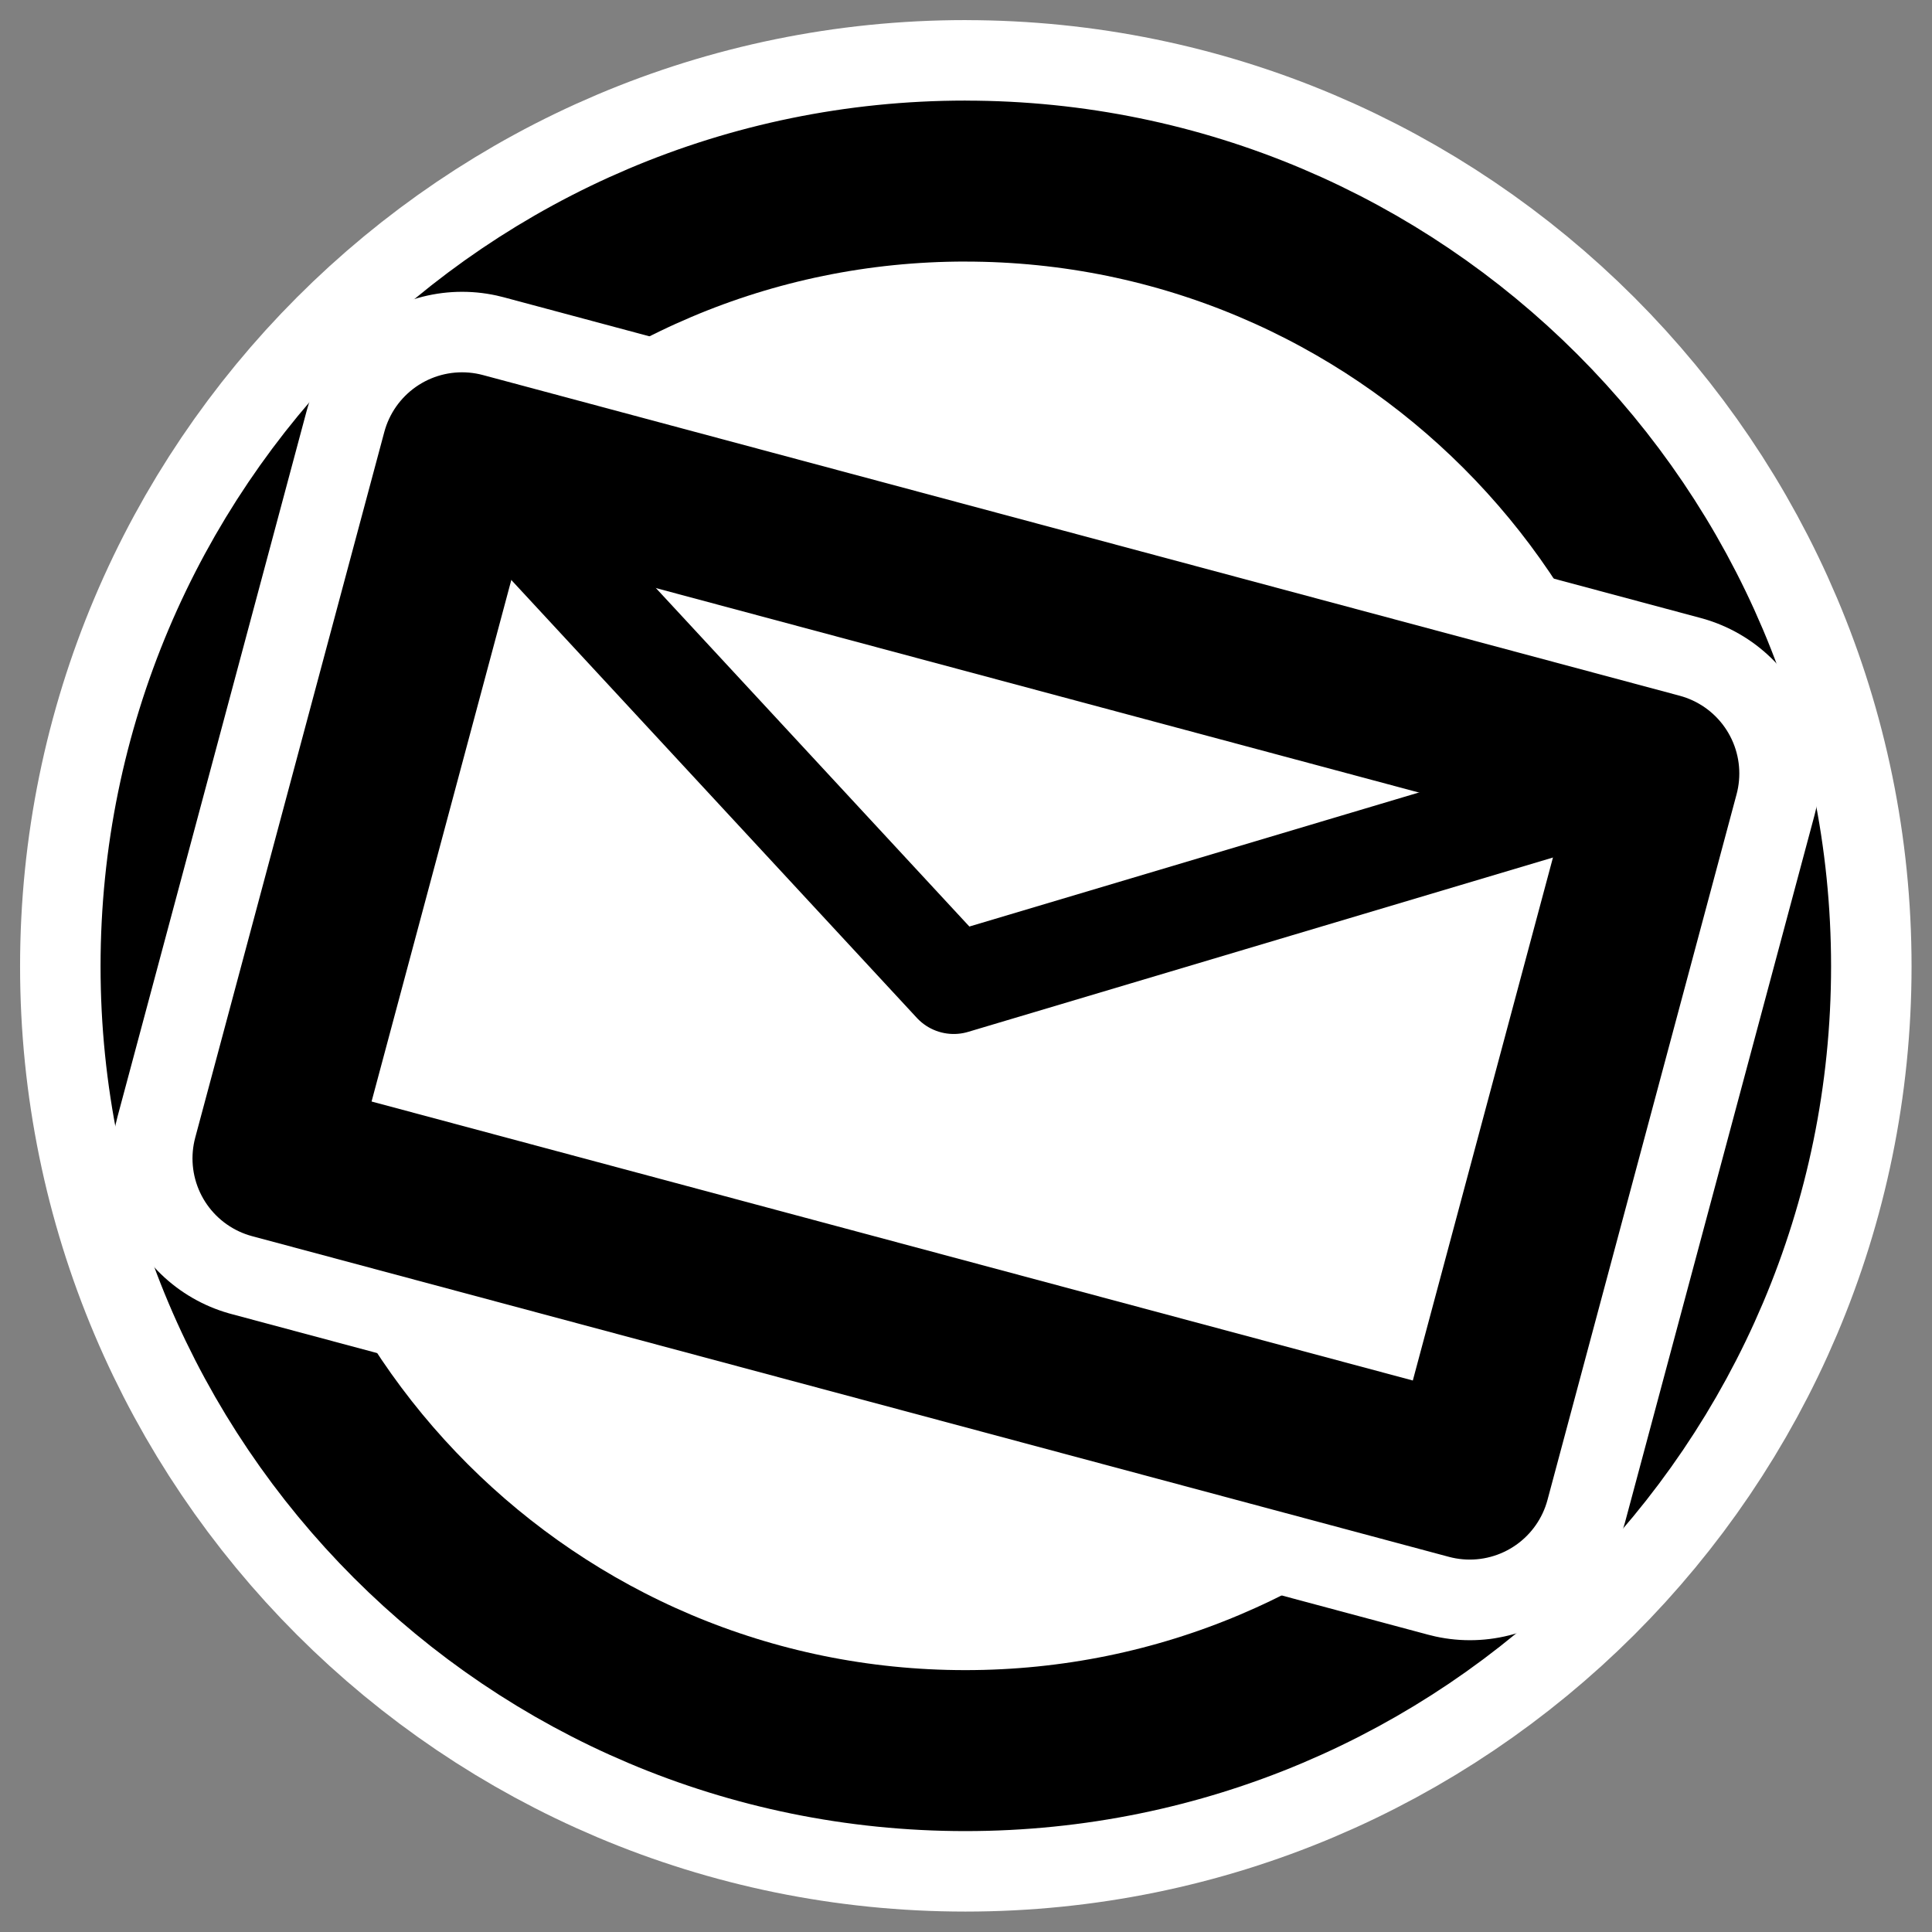
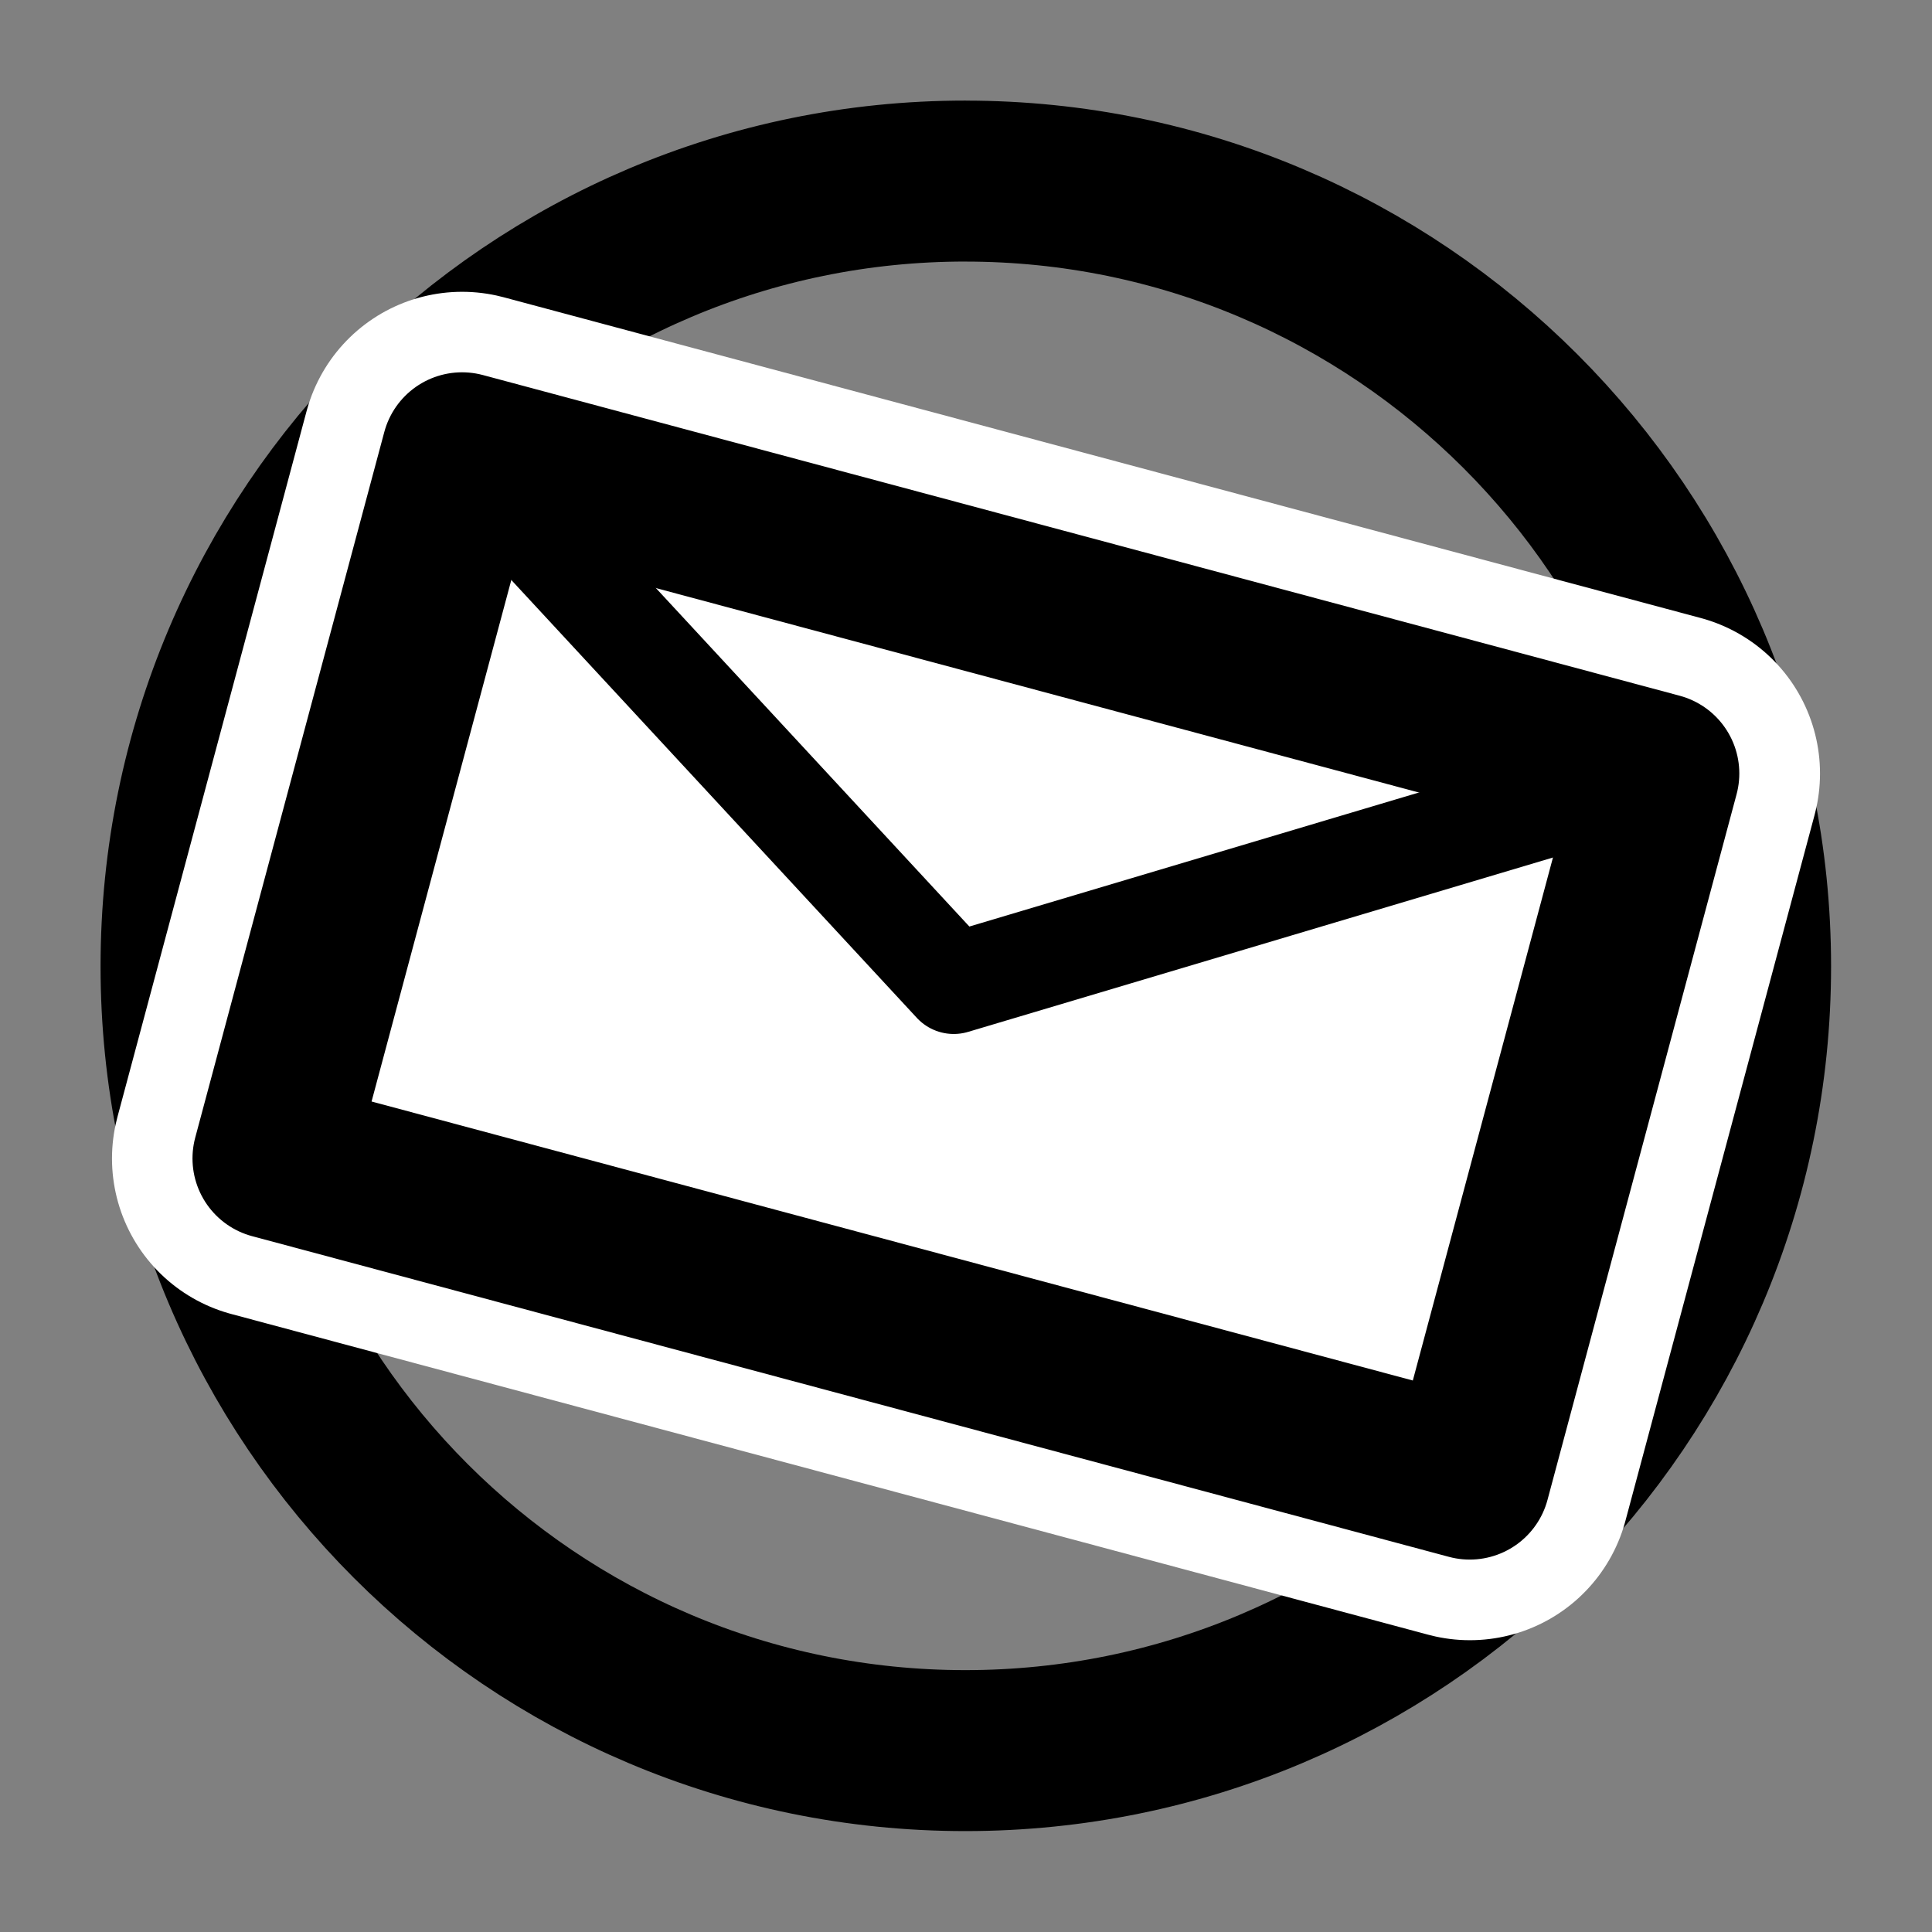
<svg xmlns="http://www.w3.org/2000/svg" xmlns:ns1="http://sodipodi.sourceforge.net/DTD/sodipodi-0.dtd" xmlns:ns2="http://www.inkscape.org/namespaces/inkscape" id="svg1" ns1:docname="evolution.svg" viewBox="0 0 60 60" ns1:version="0.32" _SVGFile__filename="oldscale/apps/evolution.svg" version="1.0" y="0" x="0" ns2:version="0.40pre4" ns1:docbase="/home/danny/work/flat/SVG/mono/scalable/apps">
  <rect x="0" y="0" width="60" height="60" fill="#808080" stroke="none" />
  <ns1:namedview id="base" bordercolor="#666666" ns2:pageshadow="2" ns2:window-y="0" pagecolor="#ffffff" ns2:window-height="699" ns2:zoom="7.3270076" ns2:window-x="0" borderopacity="1.0" ns2:current-layer="svg1" ns2:cx="37.360637" ns2:cy="18.741168" ns2:window-width="1024" ns2:pageopacity="0.0" />
-   <path id="path1707" style="stroke-linejoin:round;stroke:#ffffff;stroke-linecap:round;stroke-width:10.48;fill:none" transform="matrix(.954 0 0 .954 1.151 1.271)" d="m30.219 4.562c-14.105 0-25.532 11.458-25.532 25.562 0.001 14.106 11.427 25.532 25.532 25.532s25.562-11.426 25.562-25.531-11.457-25.562-25.562-25.562z" />
-   <path id="path842" style="stroke-linejoin:round;fill-rule:evenodd;stroke-linecap:round;stroke-width:3.125;fill:#ffffff" transform="matrix(.954 0 0 .954 1.151 1.271)" d="m30.219 4.562c-14.105 0-25.532 11.458-25.532 25.562 0.001 14.106 11.427 25.532 25.532 25.532s25.562-11.426 25.562-25.531-11.457-25.562-25.562-25.562z" />
  <path id="path2183" style="stroke-linejoin:round;stroke:#000000;stroke-linecap:round;stroke-width:5.24;fill:none" transform="matrix(.954 0 0 .954 1.151 1.271)" d="m30.219 4.562c-14.105 0-25.532 11.458-25.532 25.562 0.001 14.106 11.427 25.532 25.532 25.532s25.562-11.426 25.562-25.531-11.457-25.562-25.562-25.562z" />
  <path id="path1703" style="stroke-linejoin:round;stroke:#ffffff;stroke-linecap:round;stroke-width:10;fill:none" d="m14.351 14.062l37.171 9.96-5.873 21.916-37.171-9.96 5.873-21.916z" />
  <g id="g1699" transform="translate(-.095 -.106)">
    <path id="path589" style="stroke-linejoin:round;fill-rule:evenodd;stroke:#000000;stroke-linecap:round;stroke-width:6.729;fill:#ffffff" d="m10.585 8.117l50.022 13.404-7.903 29.493-50.022-13.403 7.903-29.494z" transform="matrix(.743 0 0 .743 6.58 8.137)" />
    <path id="path590" style="stroke-linejoin:round;stroke:#000000;stroke-linecap:round;stroke-width:4.205;fill:none" transform="matrix(.743 0 0 .743 6.58 8.137)" d="m10.585 8.117l20.551 22.19 29.471-8.786" />
  </g>
</svg>